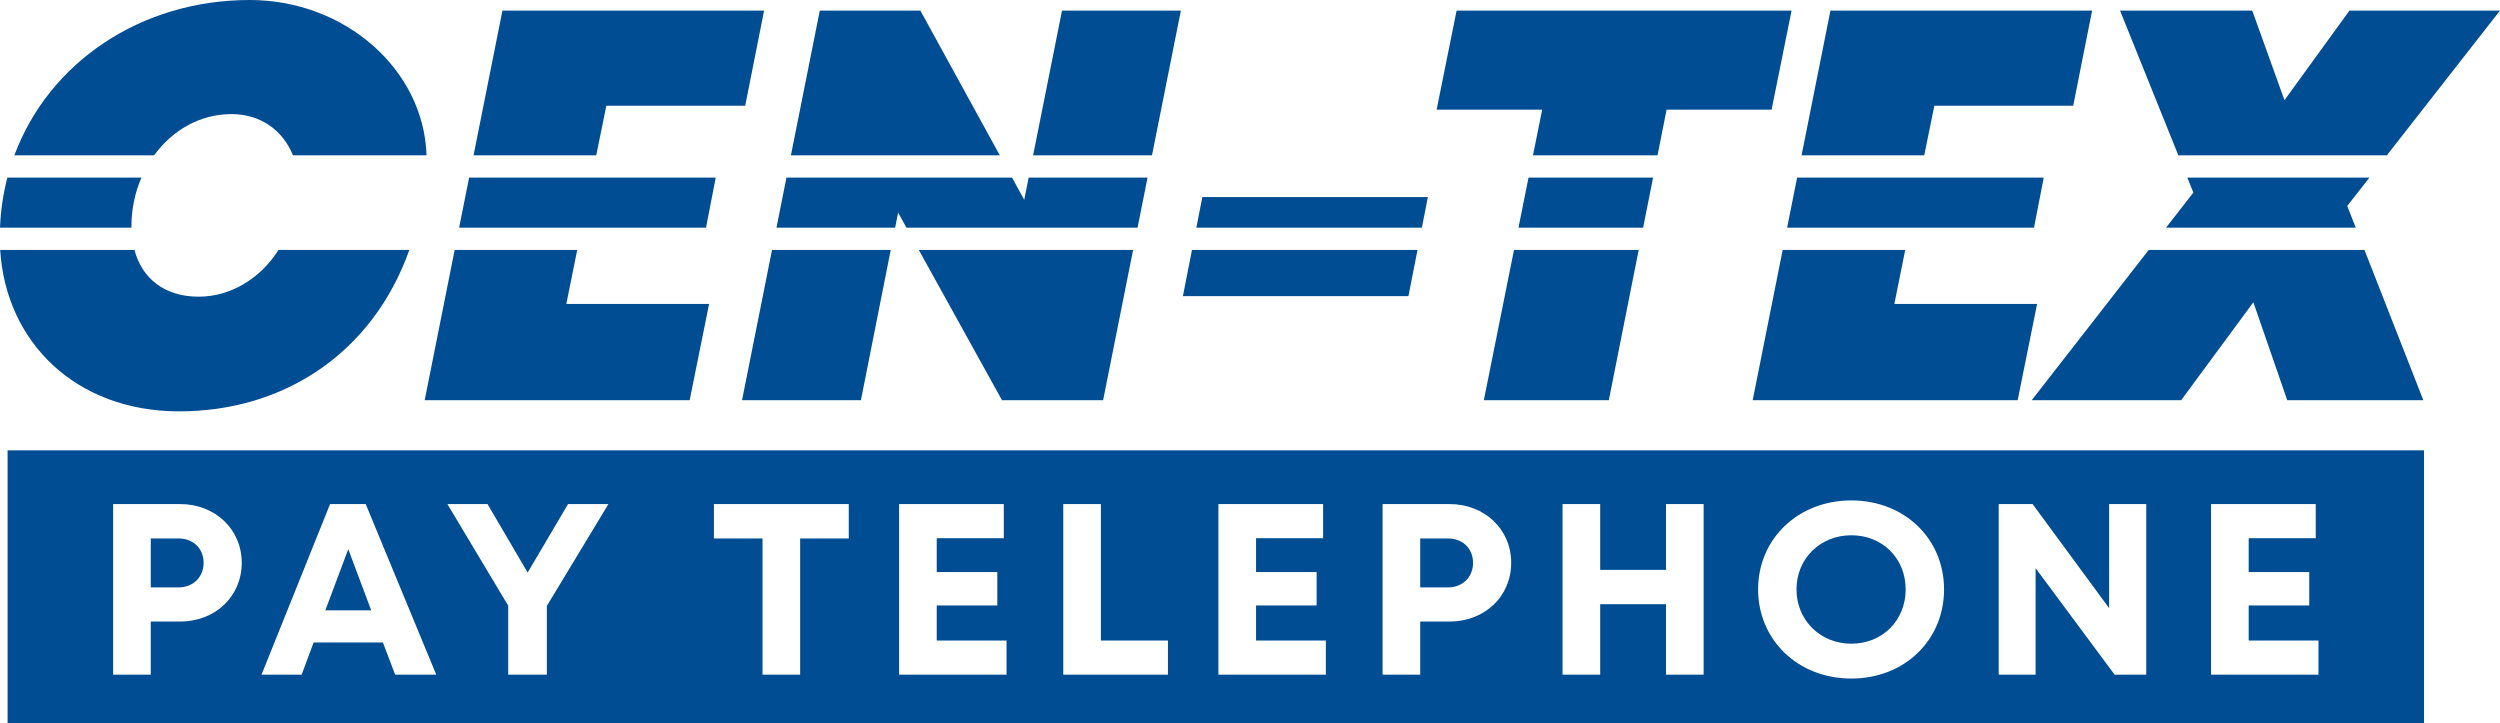
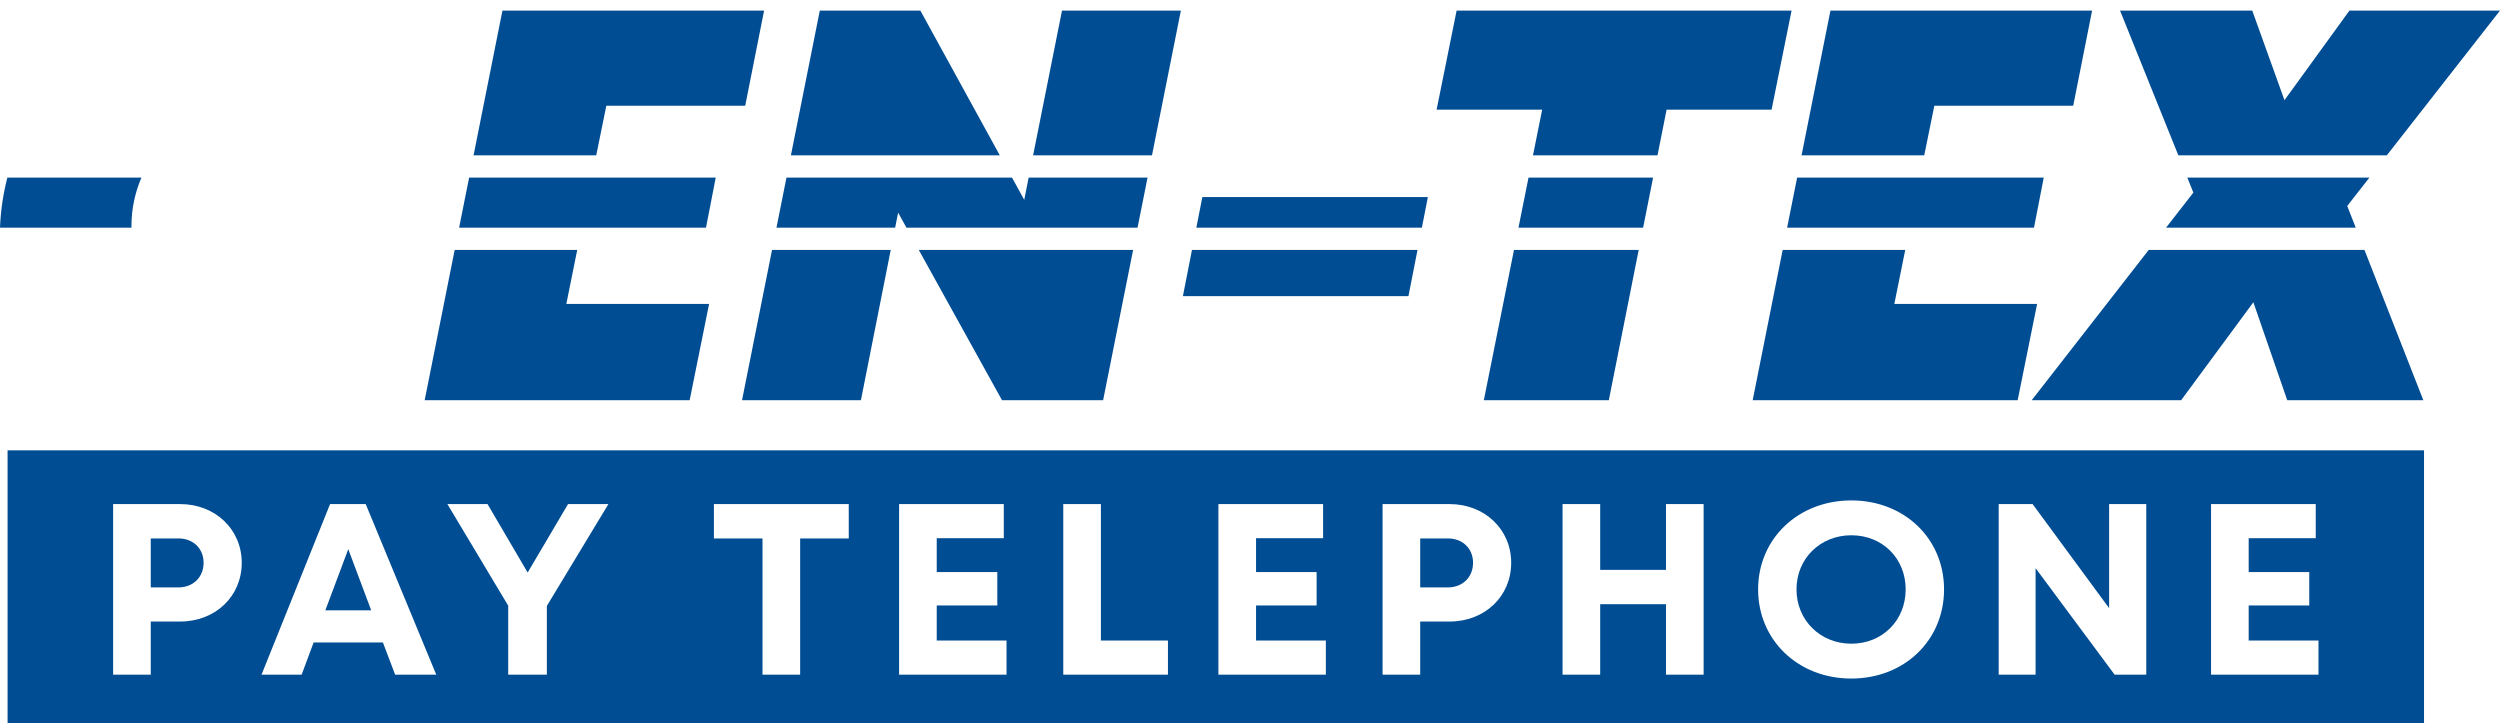
<svg xmlns="http://www.w3.org/2000/svg" width="650" height="188" viewBox="0 0 650 188" fill="none">
-   <path d="M106.424 64.982C96.867 91.868 73.728 106.953 46.599 106.953C19.752 106.953 1.524 89.016 0.045 64.982H34.95C36.974 72.521 42.885 77.139 51.654 77.139C59.926 77.139 67.701 72.452 72.418 64.982H106.424Z" fill="#004D94" />
  <path d="M118.216 64.982L110.416 104.059H179.31L184.365 79.021H147.246L150.077 64.982H118.216Z" fill="#004D94" />
  <path d="M200.728 64.982L192.928 104.059H223.837L231.59 64.982H200.728Z" fill="#004D94" />
  <path d="M232.738 59.193H201.883L204.483 46.168H263.122L266.3 51.957L267.455 46.168H298.363L295.764 59.193H235.678L233.514 55.286L232.738 59.193Z" fill="#004D94" />
  <path d="M238.883 64.982L260.522 104.059H286.809L294.608 64.982H238.883Z" fill="#004D94" />
  <path d="M309.913 64.982L307.556 76.995H366.195L368.553 64.982H309.913Z" fill="#004D94" />
  <path d="M393.64 64.982L385.796 104.059H418.293L426.063 64.982H393.64Z" fill="#004D94" />
  <path d="M427.214 59.193H394.803L397.417 46.168H429.804L427.214 59.193Z" fill="#004D94" />
  <path d="M463.497 64.982L455.698 104.059H524.592L529.647 79.021H492.528L495.358 64.982H463.497Z" fill="#004D94" />
  <path d="M528.839 59.193H464.653L467.252 46.168H531.374L528.839 59.193Z" fill="#004D94" />
  <path d="M558.668 64.982L528.244 104.059H567.096L585.872 78.587L594.683 104.059H630.068L614.76 64.982H558.668Z" fill="#004D94" />
  <path d="M612.492 59.193H563.175L570.274 50.075L568.7 46.168H616.052L610.281 53.549L612.492 59.193Z" fill="#004D94" />
  <path d="M369.689 59.193H311.049L312.611 51.233H371.25L369.689 59.193Z" fill="#004D94" />
  <path d="M183.558 59.193H119.371L121.971 46.168H186.092L183.558 59.193Z" fill="#004D94" />
  <path d="M34.181 59.193C34.179 59.049 34.178 58.904 34.178 58.759C34.178 54.332 35.104 50.038 36.779 46.168H1.917C0.837 50.329 0.182 54.684 0 59.193H34.181Z" fill="#004D94" />
-   <path d="M64.942 0C36.5 0 12.681 16.302 3.738 40.379H40.075C44.758 33.941 51.883 29.669 60.175 29.669C67.692 29.669 73.489 33.783 76.17 40.379H110.899C110.221 18.11 89.715 0 64.942 0Z" fill="#004D94" />
  <path d="M123.126 40.379H155.022L157.645 27.498H193.753L198.664 2.75H130.637L123.126 40.379Z" fill="#004D94" />
  <path d="M205.638 40.379H259.945L239.291 2.75H213.149L205.638 40.379Z" fill="#004D94" />
  <path d="M299.519 40.379H268.61L276.121 2.75H307.029L299.519 40.379Z" fill="#004D94" />
  <path d="M398.579 40.379H430.955L433.314 28.511H460.612L465.811 2.75H378.719L373.52 28.511H400.962L398.579 40.379Z" fill="#004D94" />
  <path d="M468.408 40.379H500.304L502.927 27.498H539.035L543.946 2.75H475.918L468.408 40.379Z" fill="#004D94" />
  <path d="M566.367 40.379H620.579L650 2.75H610.859L593.961 26.051L585.584 2.75H551.209L566.367 40.379Z" fill="#004D94" />
  <path d="M467.088 153.234C467.088 161.217 473.244 167.362 481.345 167.362C489.446 167.362 495.473 161.28 495.473 153.234C495.473 145.188 489.446 139.169 481.345 139.169C473.244 139.169 467.088 145.251 467.088 153.234Z" fill="#004D94" />
  <path d="M39.197 152.727H46.391C50.279 152.727 52.936 150.003 52.936 146.328C52.936 142.654 50.279 139.993 46.391 139.993H39.197V152.727Z" fill="#004D94" />
  <path d="M96.511 158.682L90.549 142.78L84.587 158.682H96.511Z" fill="#004D94" />
  <path d="M369.254 152.727H376.447C380.336 152.727 382.993 150.003 382.993 146.328C382.993 142.654 380.336 139.993 376.447 139.993H369.254V152.727Z" fill="#004D94" />
  <path fill-rule="evenodd" clip-rule="evenodd" d="M630.247 117.084H1.97V188H630.247V117.084ZM505.453 153.234C505.453 166.475 495.149 176.422 481.345 176.422C467.476 176.422 457.107 166.412 457.107 153.234C457.107 140.119 467.476 130.109 481.345 130.109C495.149 130.109 505.453 140.056 505.453 153.234ZM29.412 131.06H46.844C55.917 131.06 62.852 137.585 62.852 146.328C62.852 155.071 55.982 161.597 46.844 161.597H39.197V175.408H29.412V131.06ZM113.425 175.408H102.732L99.557 167.045H81.541L78.43 175.408H67.996L85.818 131.06H95.085L113.425 175.408ZM158.188 131.06H147.69L137.191 148.862L126.757 131.06H116.323L132.136 157.479V175.408H142.181V157.542L158.188 131.06ZM185.617 131.06H220.677V139.993H208.04V175.408H198.254V139.993H185.617V131.06ZM243.552 166.538V157.415H259.3V148.736H243.552V139.929H260.985V131.06H233.767V175.408H261.698V166.538H243.552ZM286.233 131.06V166.538H303.666V175.408H276.448V131.06H286.233ZM326.573 166.538V157.415H342.321V148.736H326.573V139.929H344.006V131.06H316.787V175.408H344.719V166.538H326.573ZM359.468 131.06H376.901C385.974 131.06 392.908 137.585 392.908 146.328C392.908 155.071 386.039 161.597 376.901 161.597H369.254V175.408H359.468V131.06ZM433.158 131.06V148.166H416.049V131.06H406.263V175.408H416.049V157.099H433.158V175.408H442.943V131.06H433.158ZM548.37 131.06V158.112L528.475 131.06H519.661V175.408H529.253V147.722L549.796 175.408H558.027V131.06H548.37ZM584.659 157.415V166.538H602.805V175.408H574.873V131.06H602.092V139.929H584.659V148.736H600.407V157.415H584.659Z" fill="#004D94" />
</svg>